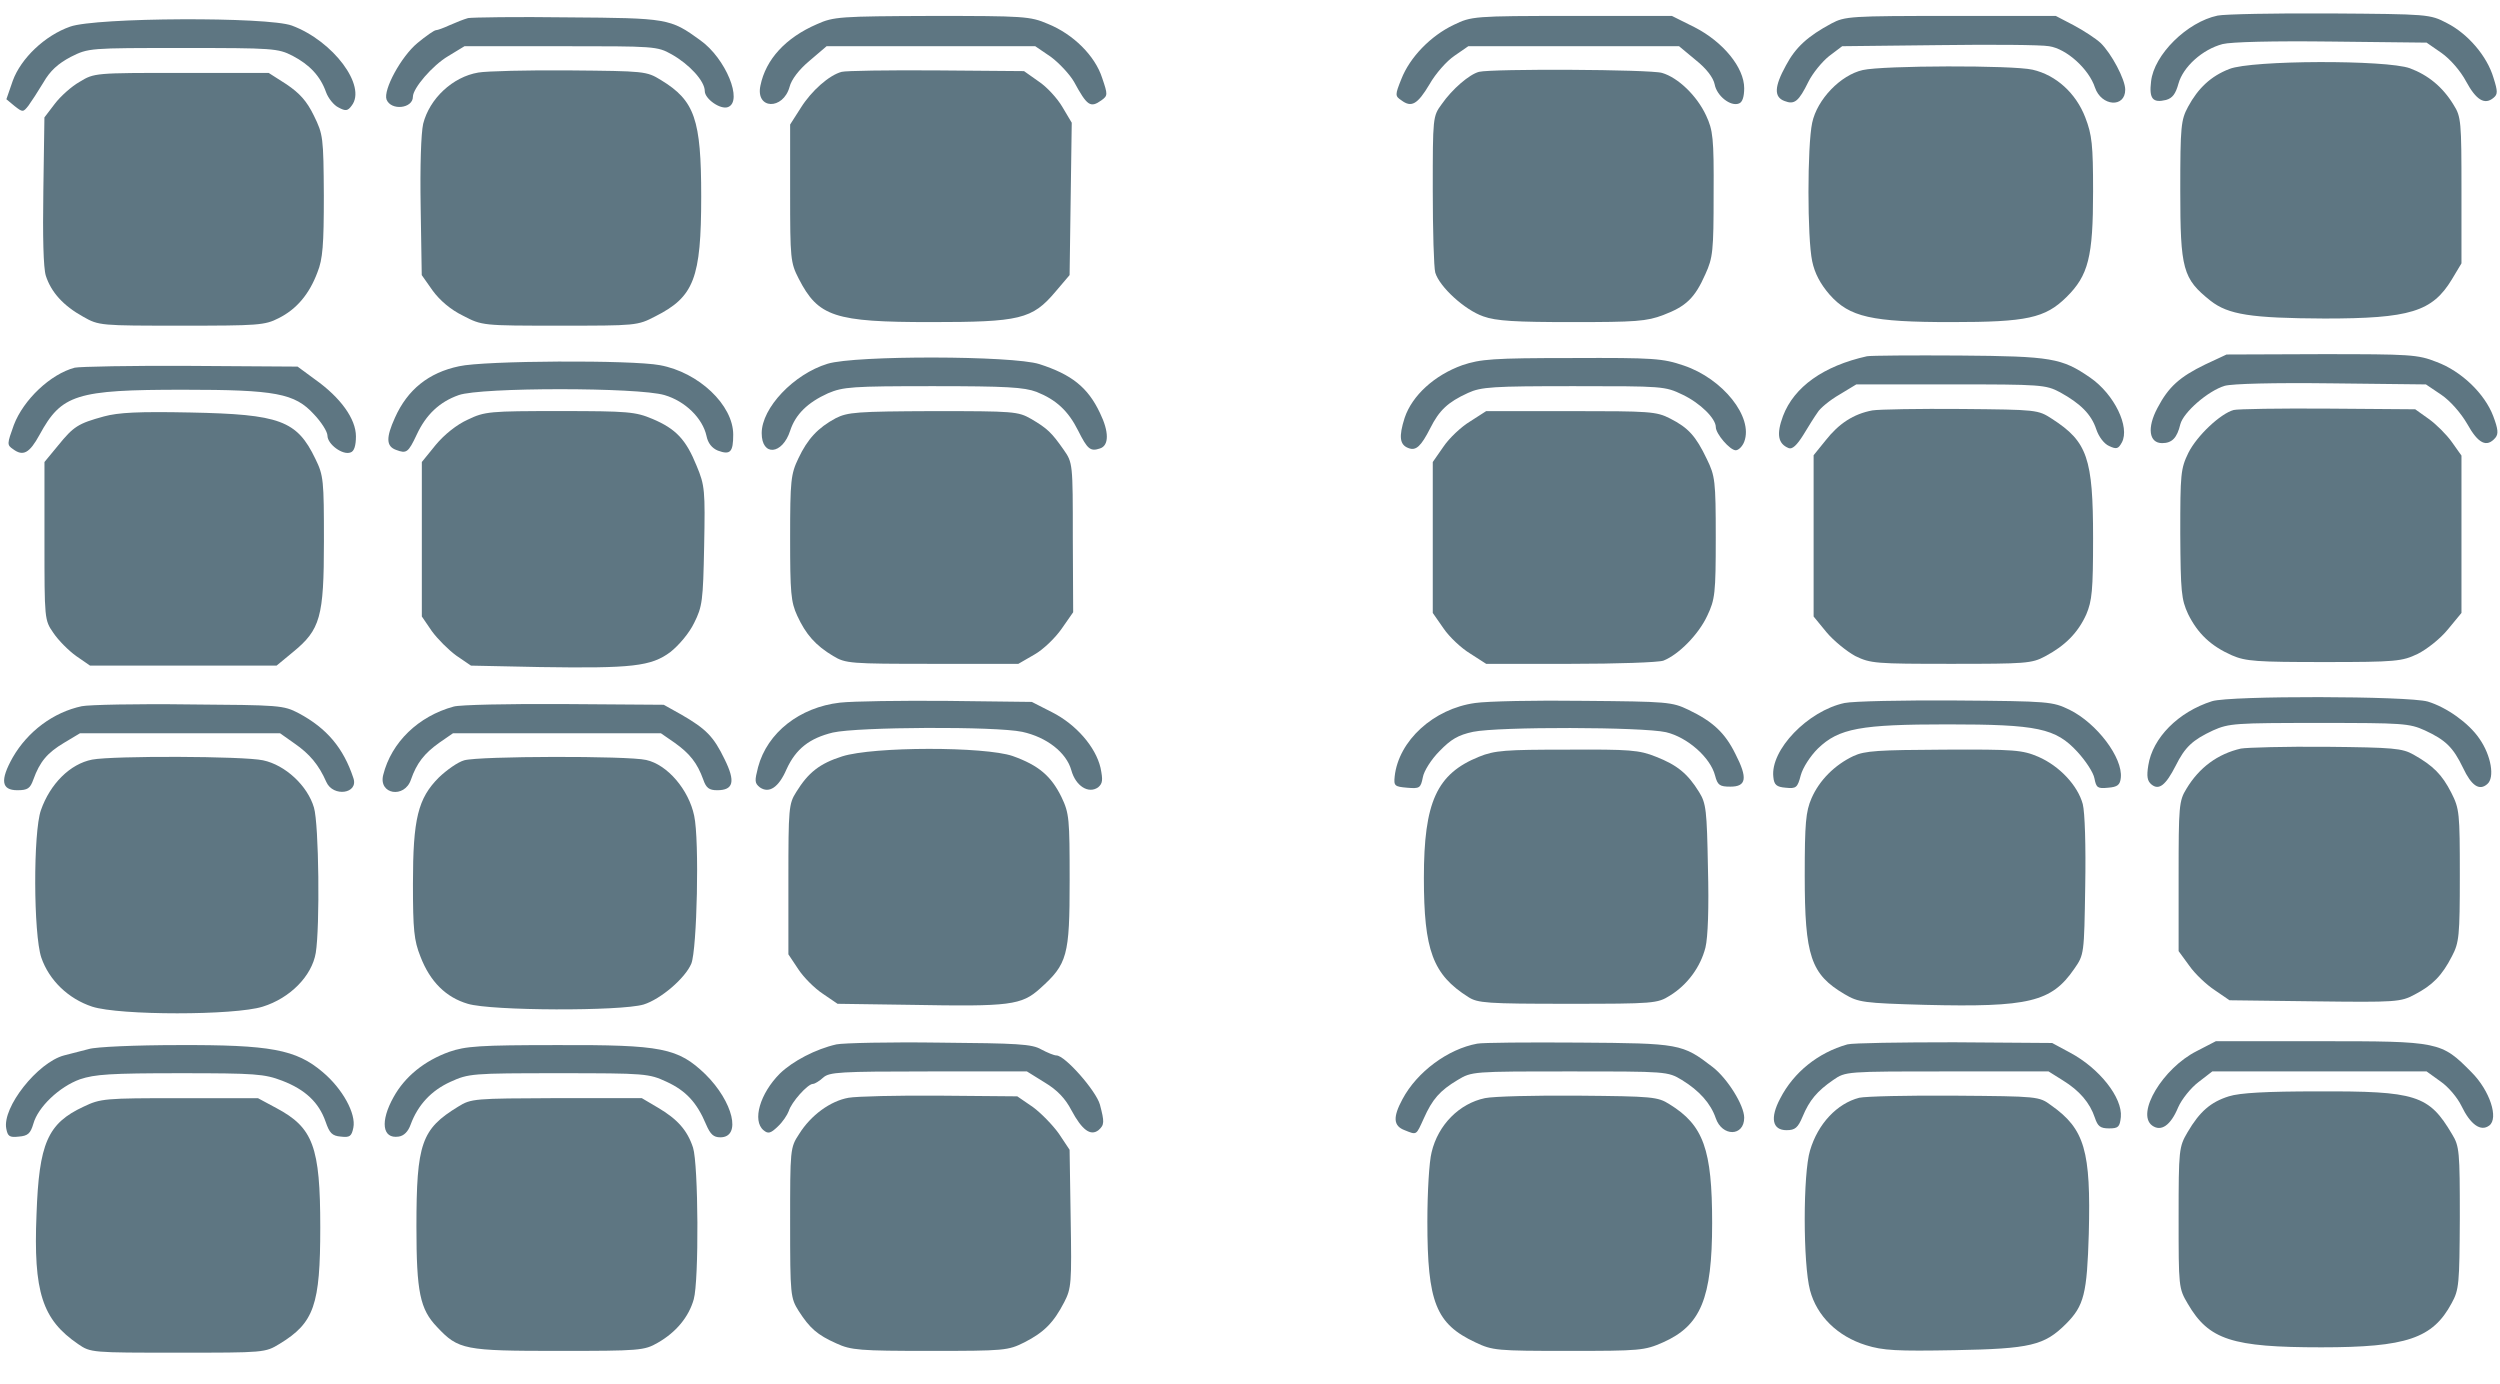
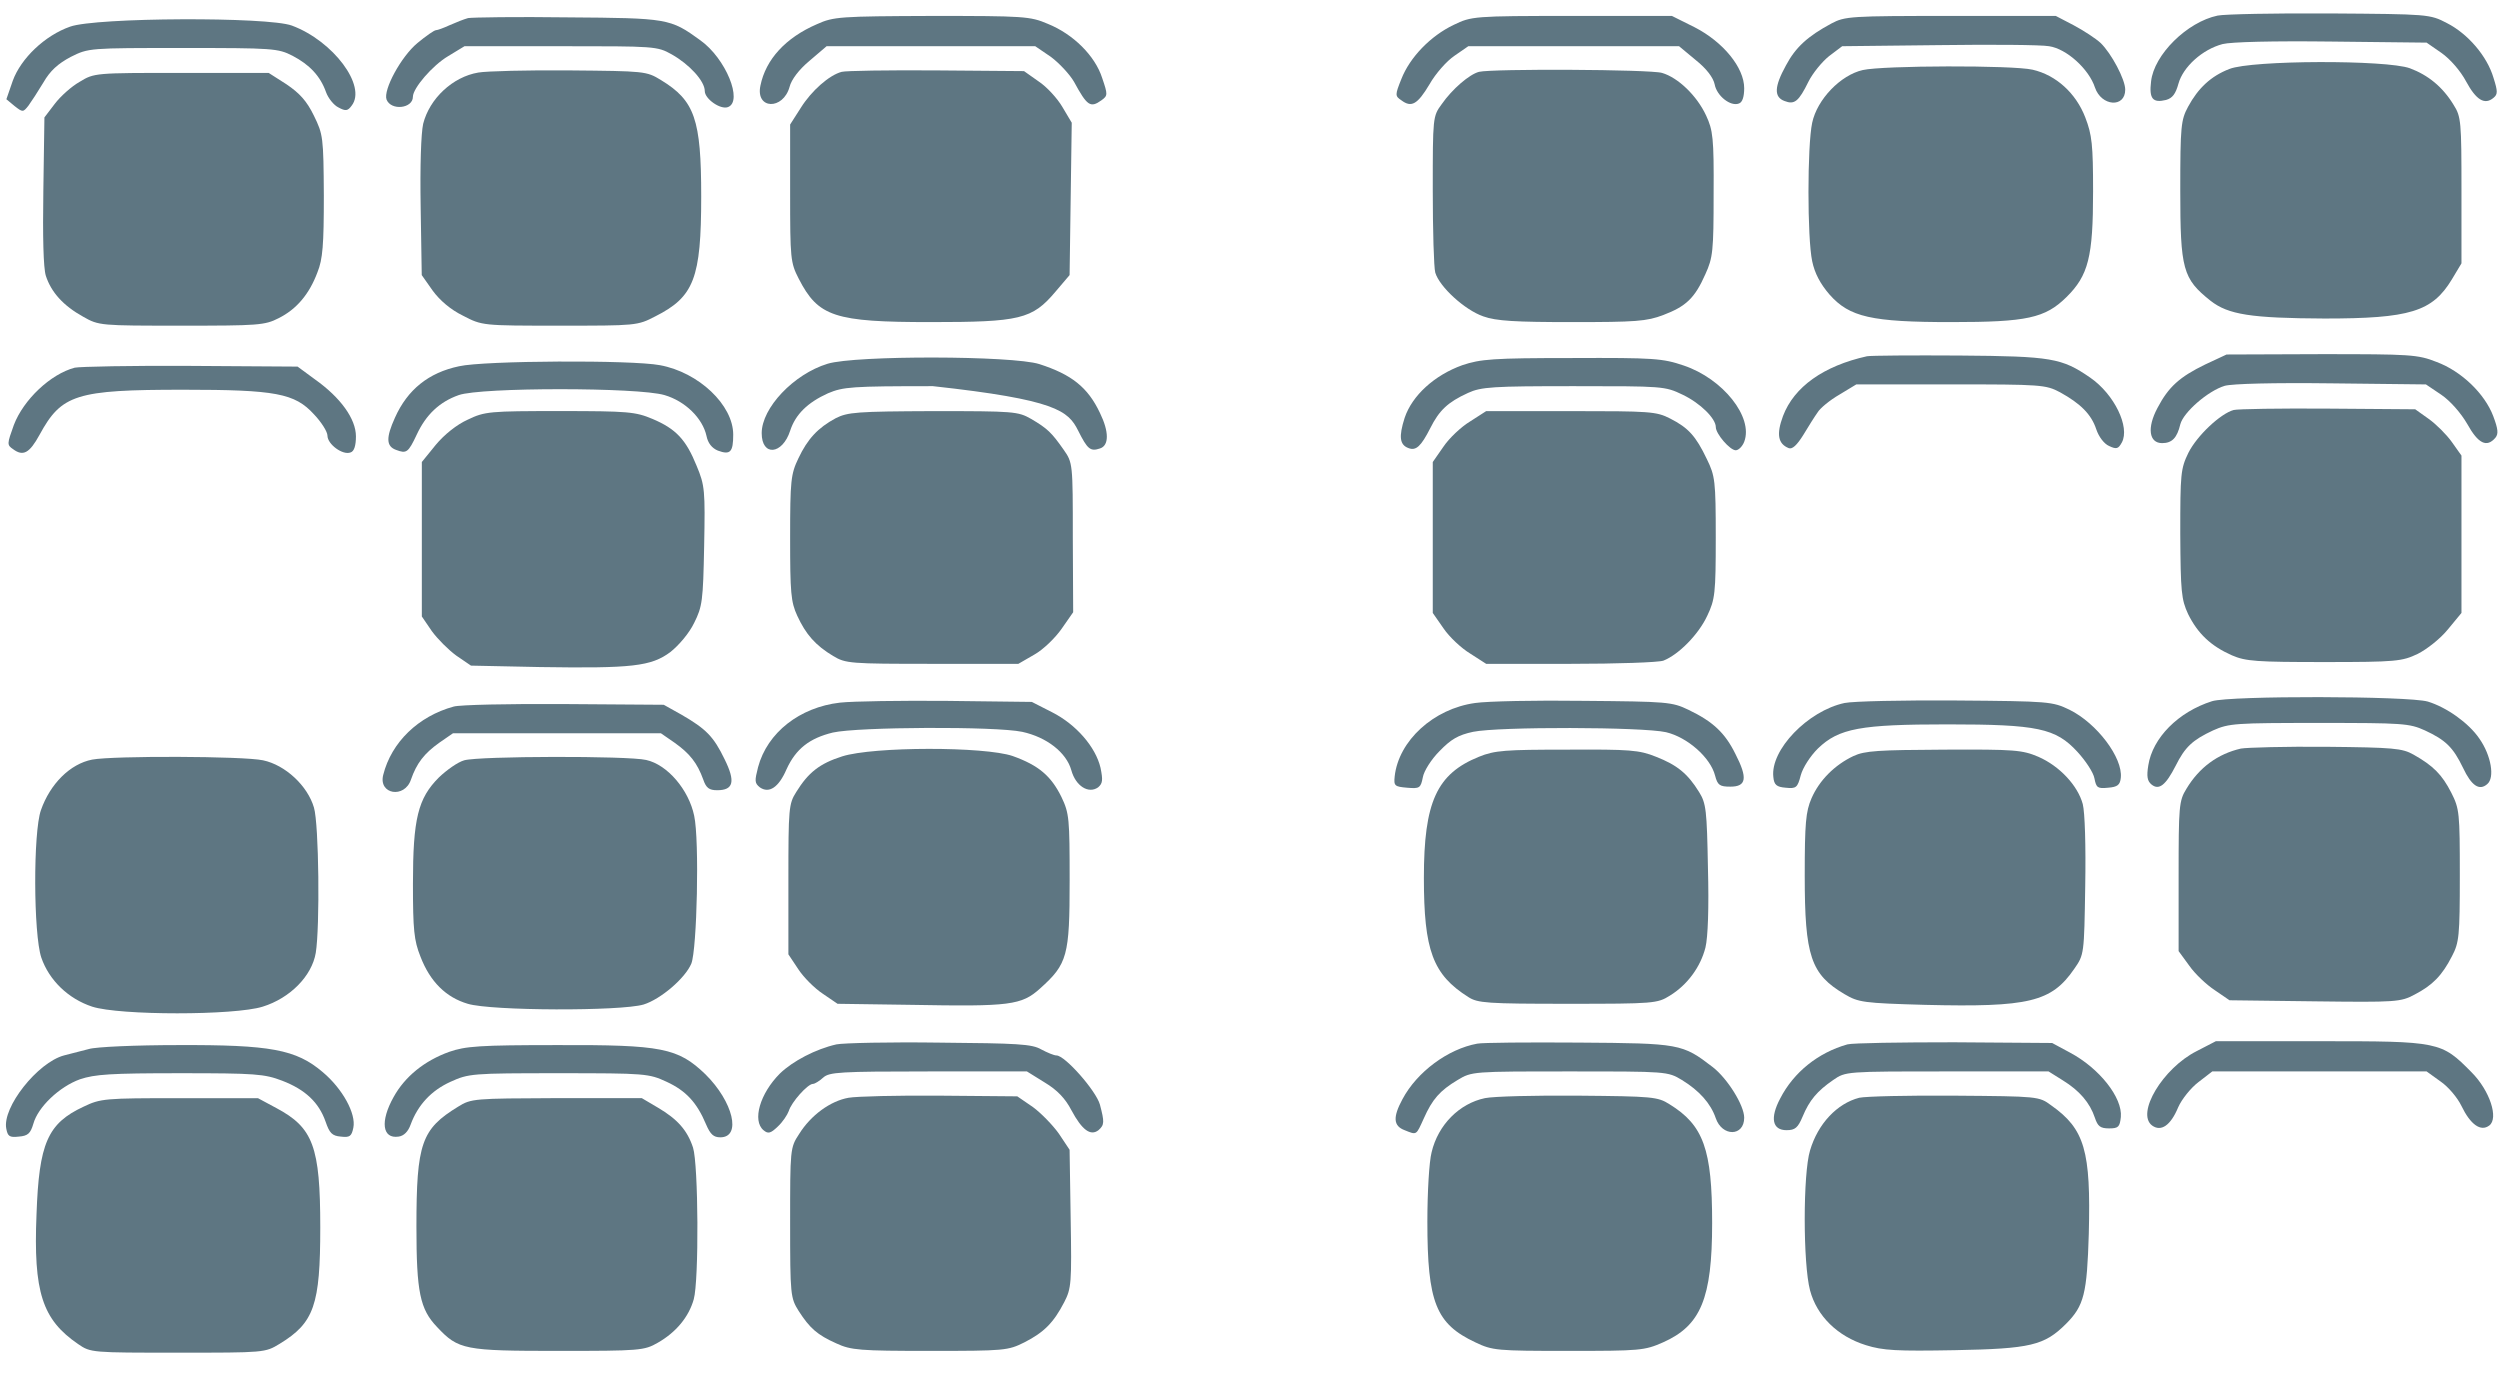
<svg xmlns="http://www.w3.org/2000/svg" width="56" height="31" viewBox="0 0 56 31" fill="none">
  <path d="M49.675 0.349C48.99 0.493 48.248 1.226 48.184 1.825C48.136 2.215 48.224 2.311 48.519 2.239C48.663 2.199 48.734 2.104 48.798 1.872C48.902 1.498 49.332 1.107 49.787 0.987C49.978 0.939 50.903 0.915 52.227 0.931L54.356 0.955L54.691 1.187C54.882 1.322 55.114 1.585 55.241 1.825C55.465 2.239 55.656 2.359 55.855 2.191C55.951 2.112 55.951 2.048 55.855 1.745C55.712 1.258 55.281 0.756 54.811 0.517C54.428 0.317 54.396 0.317 52.187 0.301C50.959 0.294 49.827 0.317 49.675 0.349Z" fill="#5E7682" />
  <path d="M10.485 0.405C10.397 0.429 10.213 0.501 10.07 0.565C9.934 0.628 9.799 0.676 9.767 0.676C9.727 0.676 9.544 0.804 9.352 0.963C8.985 1.266 8.579 2.016 8.659 2.231C8.762 2.486 9.249 2.431 9.249 2.167C9.249 1.976 9.687 1.466 10.038 1.258L10.405 1.035H12.558C14.671 1.035 14.719 1.035 15.046 1.218C15.444 1.442 15.787 1.817 15.787 2.04C15.787 2.215 16.138 2.462 16.306 2.399C16.649 2.271 16.258 1.306 15.684 0.9C15.014 0.413 14.958 0.405 12.717 0.389C11.577 0.373 10.572 0.389 10.485 0.405Z" fill="#5E7682" />
  <path d="M18.301 0.541C17.599 0.844 17.152 1.33 17.033 1.92C16.921 2.454 17.543 2.47 17.687 1.944C17.727 1.785 17.894 1.561 18.133 1.362L18.516 1.035H20.852H23.189L23.54 1.274C23.723 1.41 23.962 1.665 24.058 1.832C24.353 2.375 24.425 2.423 24.672 2.247C24.816 2.143 24.816 2.12 24.688 1.745C24.529 1.25 24.042 0.764 23.468 0.533C23.077 0.365 22.934 0.357 20.876 0.357C18.811 0.365 18.675 0.373 18.301 0.541Z" fill="#5E7682" />
  <path d="M32.563 0.557C32.045 0.804 31.582 1.282 31.391 1.769C31.247 2.128 31.247 2.151 31.391 2.247C31.614 2.415 31.75 2.343 32.021 1.888C32.156 1.649 32.411 1.362 32.579 1.25L32.89 1.035H35.25H37.611L37.985 1.346C38.225 1.537 38.376 1.737 38.408 1.888C38.456 2.151 38.767 2.391 38.95 2.319C39.03 2.295 39.07 2.167 39.07 1.976C39.07 1.514 38.599 0.939 37.962 0.612L37.451 0.357H35.21C33.002 0.357 32.962 0.365 32.563 0.557Z" fill="#5E7682" />
  <path d="M41.026 0.525C40.492 0.812 40.221 1.059 40.005 1.466C39.742 1.944 39.734 2.175 39.974 2.263C40.197 2.351 40.292 2.271 40.508 1.832C40.603 1.641 40.811 1.386 40.97 1.258L41.265 1.035L43.418 1.011C44.606 0.995 45.723 1.003 45.898 1.035C46.289 1.091 46.791 1.545 46.927 1.96C47.07 2.383 47.605 2.423 47.605 2.008C47.605 1.777 47.294 1.195 47.054 0.963C46.943 0.86 46.672 0.684 46.449 0.565L46.05 0.357H43.697C41.449 0.357 41.329 0.365 41.026 0.525Z" fill="#5E7682" />
  <path d="M1.57 0.597C1.004 0.796 0.47 1.306 0.286 1.809L0.143 2.223L0.326 2.375C0.509 2.518 0.517 2.518 0.637 2.367C0.701 2.279 0.852 2.048 0.972 1.848C1.123 1.585 1.299 1.426 1.586 1.274C1.985 1.075 1.993 1.075 4.098 1.075C6.123 1.075 6.227 1.083 6.554 1.25C6.936 1.45 7.176 1.705 7.303 2.064C7.351 2.199 7.479 2.359 7.582 2.407C7.742 2.494 7.79 2.486 7.877 2.367C8.22 1.928 7.463 0.916 6.538 0.573C6.004 0.373 2.144 0.389 1.57 0.597Z" fill="#5E7682" />
  <path d="M49.938 1.545C49.524 1.705 49.237 1.976 49.013 2.391C48.854 2.686 48.838 2.821 48.838 4.265C48.838 6.035 48.894 6.242 49.516 6.737C49.914 7.048 50.417 7.127 52.067 7.135C53.981 7.135 54.483 6.984 54.922 6.258L55.137 5.899V4.265C55.137 2.726 55.129 2.614 54.962 2.351C54.715 1.944 54.388 1.681 53.981 1.529C53.455 1.338 50.433 1.346 49.938 1.545Z" fill="#5E7682" />
  <path d="M41.726 1.569C41.231 1.681 40.705 2.223 40.593 2.749C40.482 3.268 40.482 5.333 40.593 5.851C40.649 6.123 40.777 6.362 40.984 6.601C41.431 7.103 41.917 7.215 43.711 7.215C45.402 7.215 45.809 7.127 46.287 6.657C46.781 6.17 46.885 5.756 46.885 4.288C46.885 3.244 46.861 3.021 46.71 2.63C46.502 2.088 46.056 1.681 45.529 1.561C45.083 1.458 42.18 1.466 41.726 1.569Z" fill="#5E7682" />
  <path d="M10.715 1.625C10.141 1.721 9.622 2.207 9.479 2.773C9.431 2.989 9.407 3.714 9.423 4.647L9.447 6.162L9.694 6.513C9.853 6.729 10.093 6.936 10.372 7.072C10.802 7.295 10.802 7.295 12.541 7.295C14.247 7.295 14.279 7.295 14.678 7.087C15.547 6.649 15.707 6.234 15.707 4.4C15.707 2.67 15.563 2.255 14.805 1.793C14.479 1.593 14.439 1.593 12.756 1.577C11.815 1.569 10.898 1.593 10.715 1.625Z" fill="#5E7682" />
  <path d="M18.855 1.609C18.576 1.681 18.178 2.032 17.938 2.415L17.699 2.789V4.328C17.699 5.796 17.707 5.883 17.891 6.242C18.329 7.095 18.688 7.215 20.849 7.215C22.843 7.215 23.122 7.151 23.64 6.537L23.959 6.162L23.983 4.456L24.007 2.749L23.799 2.399C23.688 2.207 23.448 1.944 23.265 1.824L22.938 1.593L20.977 1.577C19.9 1.569 18.943 1.585 18.855 1.609Z" fill="#5E7682" />
  <path d="M33.13 1.609C32.915 1.665 32.532 1.992 32.293 2.335C32.094 2.606 32.094 2.63 32.094 4.257C32.094 5.158 32.118 5.995 32.15 6.107C32.245 6.426 32.811 6.944 33.226 7.087C33.513 7.191 33.952 7.215 35.212 7.215C36.639 7.215 36.886 7.199 37.261 7.055C37.763 6.864 37.963 6.681 38.202 6.138C38.369 5.772 38.385 5.62 38.385 4.344C38.393 3.084 38.369 2.917 38.218 2.59C38.011 2.143 37.588 1.737 37.229 1.633C36.958 1.553 33.433 1.537 33.13 1.609Z" fill="#5E7682" />
  <path d="M1.784 1.833C1.601 1.936 1.353 2.159 1.226 2.327L0.995 2.63L0.971 4.265C0.955 5.301 0.971 6.003 1.027 6.178C1.146 6.545 1.417 6.848 1.864 7.095C2.215 7.295 2.247 7.295 4.065 7.295C5.779 7.295 5.931 7.287 6.242 7.127C6.64 6.928 6.927 6.593 7.111 6.099C7.23 5.804 7.254 5.485 7.254 4.384C7.246 3.069 7.238 3.013 7.031 2.59C6.872 2.263 6.712 2.088 6.417 1.888L6.018 1.633H4.065C2.127 1.633 2.111 1.633 1.784 1.833Z" fill="#5E7682" />
  <path d="M41.821 7.98C40.848 8.196 40.186 8.666 39.939 9.32C39.788 9.727 39.827 9.942 40.067 10.038C40.146 10.07 40.25 9.974 40.394 9.743C40.505 9.559 40.649 9.328 40.713 9.24C40.768 9.145 40.992 8.961 41.199 8.842L41.582 8.61H43.695C45.728 8.61 45.824 8.618 46.143 8.786C46.605 9.041 46.845 9.28 46.956 9.615C47.012 9.783 47.132 9.942 47.243 9.99C47.411 10.07 47.451 10.054 47.53 9.91C47.714 9.567 47.363 8.834 46.821 8.459C46.183 8.02 45.959 7.98 43.894 7.964C42.842 7.957 41.909 7.964 41.821 7.98Z" fill="#5E7682" />
  <path d="M49.397 8.164C48.823 8.443 48.575 8.666 48.328 9.137C48.089 9.583 48.137 9.926 48.432 9.926C48.655 9.926 48.767 9.807 48.839 9.504C48.91 9.233 49.461 8.754 49.835 8.642C50.011 8.595 50.92 8.571 52.228 8.587L54.341 8.611L54.684 8.842C54.883 8.977 55.122 9.248 55.266 9.496C55.513 9.942 55.704 10.03 55.896 9.807C55.968 9.719 55.959 9.615 55.848 9.32C55.657 8.818 55.138 8.316 54.58 8.108C54.157 7.941 53.998 7.933 52.004 7.933L49.875 7.941L49.397 8.164Z" fill="#5E7682" />
-   <path d="M18.538 8.148C17.78 8.379 17.062 9.137 17.062 9.703C17.062 10.229 17.525 10.189 17.7 9.647C17.82 9.28 18.091 9.017 18.546 8.81C18.889 8.666 19.072 8.65 20.898 8.65C22.549 8.65 22.939 8.674 23.218 8.778C23.657 8.953 23.928 9.201 24.151 9.647C24.359 10.062 24.423 10.118 24.638 10.046C24.845 9.982 24.845 9.671 24.638 9.248C24.367 8.674 24 8.387 23.282 8.156C22.684 7.965 19.16 7.957 18.538 8.148Z" fill="#5E7682" />
+   <path d="M18.538 8.148C17.78 8.379 17.062 9.137 17.062 9.703C17.062 10.229 17.525 10.189 17.7 9.647C17.82 9.28 18.091 9.017 18.546 8.81C18.889 8.666 19.072 8.65 20.898 8.65C23.657 8.953 23.928 9.201 24.151 9.647C24.359 10.062 24.423 10.118 24.638 10.046C24.845 9.982 24.845 9.671 24.638 9.248C24.367 8.674 24 8.387 23.282 8.156C22.684 7.965 19.16 7.957 18.538 8.148Z" fill="#5E7682" />
  <path d="M32.756 8.18C32.134 8.403 31.632 8.858 31.464 9.36C31.329 9.783 31.352 9.966 31.552 10.038C31.719 10.102 31.831 9.998 32.038 9.591C32.238 9.193 32.429 9.009 32.883 8.802C33.179 8.666 33.434 8.65 35.252 8.65C37.253 8.65 37.293 8.65 37.692 8.842C38.091 9.033 38.434 9.376 38.434 9.567C38.434 9.719 38.752 10.086 38.88 10.086C38.944 10.086 39.032 9.998 39.071 9.894C39.279 9.344 38.593 8.483 37.716 8.188C37.245 8.028 37.054 8.012 35.212 8.02C33.434 8.02 33.163 8.044 32.756 8.18Z" fill="#5E7682" />
  <path d="M10.284 8.204C9.599 8.347 9.128 8.73 8.849 9.352C8.642 9.807 8.65 9.998 8.873 10.078C9.104 10.165 9.144 10.142 9.335 9.735C9.543 9.288 9.846 9.001 10.276 8.85C10.771 8.674 14.295 8.674 14.885 8.85C15.348 8.985 15.739 9.368 15.826 9.767C15.858 9.926 15.946 10.038 16.081 10.094C16.36 10.197 16.424 10.126 16.424 9.735C16.424 9.073 15.651 8.339 14.782 8.18C14.16 8.06 10.842 8.076 10.284 8.204Z" fill="#5E7682" />
  <path d="M1.674 8.236C1.132 8.379 0.526 8.953 0.31 9.52C0.159 9.942 0.151 9.966 0.294 10.062C0.518 10.229 0.661 10.15 0.884 9.743C1.379 8.834 1.698 8.73 4.106 8.73C6.179 8.73 6.602 8.81 7.032 9.28C7.2 9.456 7.335 9.671 7.335 9.759C7.335 9.95 7.678 10.205 7.854 10.134C7.933 10.11 7.973 9.982 7.973 9.775C7.973 9.384 7.63 8.906 7.056 8.499L6.666 8.212L4.265 8.196C2.95 8.188 1.785 8.212 1.674 8.236Z" fill="#5E7682" />
-   <path d="M41.941 9.193C41.518 9.272 41.191 9.488 40.896 9.862L40.625 10.197V12.007V13.81L40.912 14.16C41.072 14.352 41.367 14.591 41.558 14.695C41.901 14.862 42.013 14.87 43.703 14.87C45.37 14.87 45.513 14.862 45.808 14.703C46.263 14.463 46.55 14.168 46.733 13.762C46.861 13.459 46.885 13.227 46.885 12.055C46.885 10.261 46.757 9.894 45.968 9.384C45.649 9.177 45.633 9.177 43.934 9.161C42.993 9.153 42.092 9.169 41.941 9.193Z" fill="#5E7682" />
  <path d="M50.034 9.184C49.739 9.264 49.213 9.759 49.021 10.141C48.846 10.5 48.838 10.612 48.838 11.959C48.846 13.259 48.862 13.427 49.013 13.754C49.229 14.192 49.524 14.471 49.994 14.679C50.305 14.814 50.544 14.83 52.067 14.83C53.678 14.83 53.806 14.814 54.157 14.647C54.364 14.543 54.667 14.304 54.834 14.097L55.137 13.73V11.967V10.205L54.922 9.902C54.803 9.735 54.571 9.503 54.404 9.384L54.101 9.168L52.147 9.153C51.071 9.145 50.122 9.161 50.034 9.184Z" fill="#5E7682" />
-   <path d="M2.328 9.328C1.746 9.488 1.65 9.551 1.299 9.982L0.996 10.349V12.119C0.996 13.873 0.996 13.889 1.195 14.176C1.307 14.344 1.538 14.575 1.706 14.695L2.017 14.91H4.106H6.195L6.562 14.607C7.176 14.104 7.256 13.825 7.256 12.127C7.256 10.755 7.248 10.652 7.064 10.277C6.65 9.416 6.267 9.28 4.265 9.24C3.093 9.216 2.655 9.24 2.328 9.328Z" fill="#5E7682" />
  <path d="M10.478 9.4C10.231 9.511 9.952 9.735 9.76 9.966L9.449 10.349V12.079V13.809L9.672 14.136C9.8 14.312 10.047 14.559 10.223 14.687L10.55 14.91L12.097 14.942C14.162 14.974 14.585 14.926 15.015 14.607C15.207 14.455 15.438 14.184 15.549 13.953C15.733 13.586 15.749 13.459 15.773 12.231C15.797 10.987 15.789 10.875 15.605 10.436C15.366 9.846 15.143 9.607 14.616 9.384C14.234 9.224 14.074 9.208 12.543 9.208C10.964 9.208 10.861 9.216 10.478 9.4Z" fill="#5E7682" />
  <path d="M18.72 9.368C18.321 9.583 18.09 9.831 17.883 10.269C17.715 10.62 17.699 10.764 17.699 12.047C17.699 13.275 17.715 13.483 17.859 13.794C18.05 14.208 18.265 14.456 18.664 14.695C18.943 14.862 19.039 14.87 20.881 14.87H22.811L23.169 14.663C23.369 14.551 23.64 14.288 23.783 14.081L24.039 13.714L24.031 12.039C24.031 10.381 24.031 10.365 23.823 10.07C23.56 9.695 23.465 9.599 23.098 9.384C22.803 9.216 22.715 9.209 20.905 9.209C19.19 9.216 18.991 9.232 18.72 9.368Z" fill="#5E7682" />
  <path d="M32.931 9.44C32.732 9.559 32.461 9.815 32.333 10.006L32.094 10.349V12.039V13.73L32.333 14.073C32.461 14.264 32.732 14.519 32.931 14.639L33.29 14.87H35.18C36.216 14.87 37.157 14.838 37.261 14.798C37.604 14.663 38.05 14.208 38.242 13.794C38.417 13.427 38.433 13.291 38.433 12.039C38.433 10.764 38.417 10.66 38.234 10.285C37.987 9.767 37.819 9.583 37.413 9.376C37.102 9.216 36.958 9.209 35.188 9.209H33.29L32.931 9.44Z" fill="#5E7682" />
  <path d="M49.549 15.707C48.792 15.947 48.218 16.529 48.122 17.143C48.082 17.39 48.098 17.494 48.194 17.573C48.361 17.709 48.513 17.589 48.736 17.151C48.943 16.736 49.111 16.576 49.573 16.361C49.932 16.202 50.068 16.194 51.95 16.194C53.823 16.194 53.967 16.202 54.318 16.361C54.78 16.576 54.948 16.736 55.171 17.198C55.362 17.605 55.538 17.717 55.713 17.565C55.889 17.422 55.801 16.919 55.538 16.545C55.299 16.194 54.804 15.843 54.382 15.715C53.943 15.588 49.948 15.58 49.549 15.707Z" fill="#5E7682" />
  <path d="M18.815 15.739C17.914 15.843 17.189 16.409 16.981 17.183C16.902 17.494 16.902 17.541 17.021 17.637C17.229 17.781 17.444 17.637 17.619 17.23C17.827 16.776 18.13 16.537 18.656 16.409C19.214 16.282 22.3 16.266 22.898 16.393C23.448 16.513 23.887 16.856 23.998 17.254C24.094 17.605 24.381 17.789 24.597 17.637C24.7 17.549 24.708 17.478 24.652 17.199C24.541 16.728 24.102 16.226 23.568 15.955L23.113 15.723L21.224 15.7C20.187 15.691 19.102 15.707 18.815 15.739Z" fill="#5E7682" />
  <path d="M33.044 15.747C32.111 15.875 31.329 16.593 31.241 17.39C31.218 17.605 31.241 17.621 31.52 17.645C31.8 17.669 31.823 17.653 31.871 17.414C31.895 17.27 32.063 17.007 32.246 16.824C32.501 16.561 32.661 16.465 32.996 16.393C33.57 16.274 36.791 16.282 37.318 16.401C37.796 16.513 38.314 16.967 38.418 17.374C38.474 17.589 38.522 17.621 38.761 17.621C39.12 17.621 39.152 17.43 38.873 16.888C38.641 16.417 38.37 16.162 37.82 15.899C37.453 15.723 37.35 15.715 35.484 15.699C34.407 15.684 33.315 15.707 33.044 15.747Z" fill="#5E7682" />
  <path d="M41.318 15.747C40.496 15.923 39.651 16.8 39.723 17.406C39.739 17.581 39.795 17.629 40.002 17.645C40.233 17.669 40.265 17.645 40.337 17.366C40.385 17.191 40.552 16.935 40.72 16.768C41.19 16.313 41.677 16.226 43.622 16.226C45.648 16.226 46.047 16.313 46.533 16.84C46.716 17.039 46.892 17.302 46.916 17.438C46.956 17.645 46.987 17.669 47.219 17.645C47.434 17.629 47.49 17.581 47.506 17.422C47.554 16.975 46.971 16.202 46.358 15.899C45.975 15.715 45.911 15.707 43.814 15.691C42.634 15.683 41.509 15.707 41.318 15.747Z" fill="#5E7682" />
-   <path d="M1.832 15.819C1.194 15.955 0.62 16.385 0.285 16.967C-0.002 17.478 0.03 17.701 0.389 17.701C0.62 17.701 0.676 17.661 0.747 17.462C0.891 17.063 1.058 16.864 1.433 16.64L1.792 16.425H4.033H6.273L6.6 16.656C6.935 16.887 7.143 17.135 7.31 17.517C7.462 17.86 8.036 17.781 7.916 17.43C7.693 16.752 7.318 16.313 6.696 15.979C6.345 15.795 6.273 15.795 4.224 15.779C3.06 15.763 1.983 15.787 1.832 15.819Z" fill="#5E7682" />
  <path d="M10.163 15.827C9.374 16.042 8.768 16.624 8.584 17.358C8.473 17.797 9.063 17.892 9.206 17.462C9.334 17.095 9.501 16.88 9.836 16.64L10.147 16.425H12.476H14.804L15.115 16.64C15.45 16.88 15.617 17.087 15.753 17.462C15.817 17.653 15.889 17.701 16.064 17.701C16.431 17.701 16.479 17.509 16.231 17.007C15.984 16.497 15.817 16.329 15.267 16.01L14.868 15.787L12.635 15.771C11.407 15.763 10.299 15.787 10.163 15.827Z" fill="#5E7682" />
  <path d="M50.196 16.768C49.678 16.887 49.263 17.191 48.976 17.669C48.809 17.94 48.801 18.052 48.801 19.631V21.305L49.04 21.632C49.168 21.816 49.431 22.063 49.614 22.182L49.941 22.406L51.855 22.43C53.673 22.453 53.777 22.445 54.088 22.278C54.486 22.071 54.702 21.855 54.925 21.417C55.084 21.114 55.1 20.97 55.1 19.607C55.1 18.211 55.092 18.116 54.909 17.757C54.702 17.35 54.502 17.151 54.064 16.904C53.809 16.76 53.617 16.744 52.11 16.728C51.193 16.72 50.332 16.744 50.196 16.768Z" fill="#5E7682" />
  <path d="M18.864 16.943C18.362 17.103 18.107 17.302 17.836 17.741C17.668 18.004 17.66 18.108 17.66 19.702V21.377L17.883 21.712C18.003 21.895 18.25 22.142 18.434 22.262L18.761 22.485L20.443 22.509C22.62 22.549 22.883 22.517 23.298 22.142C23.912 21.592 23.96 21.409 23.96 19.726C23.96 18.339 23.952 18.219 23.776 17.852C23.545 17.382 23.266 17.143 22.684 16.935C22.054 16.72 19.566 16.72 18.864 16.943Z" fill="#5E7682" />
  <path d="M33.13 16.951C32.182 17.334 31.895 17.964 31.895 19.663C31.895 21.289 32.094 21.831 32.891 22.334C33.099 22.469 33.306 22.485 35.124 22.485C37.054 22.485 37.126 22.477 37.405 22.302C37.795 22.063 38.09 21.664 38.202 21.225C38.258 20.994 38.282 20.34 38.258 19.439C38.234 18.148 38.218 17.996 38.059 17.741C37.803 17.326 37.564 17.135 37.094 16.951C36.719 16.8 36.511 16.784 35.1 16.792C33.721 16.792 33.481 16.808 33.13 16.951Z" fill="#5E7682" />
  <path d="M41.518 16.935C41.096 17.135 40.753 17.478 40.577 17.884C40.45 18.179 40.426 18.435 40.426 19.615C40.426 21.417 40.561 21.824 41.319 22.27C41.63 22.453 41.733 22.47 43.129 22.509C45.449 22.565 45.952 22.445 46.462 21.704C46.685 21.385 46.685 21.377 46.709 19.854C46.725 18.937 46.701 18.195 46.654 18.012C46.542 17.597 46.135 17.159 45.657 16.951C45.298 16.8 45.139 16.784 43.544 16.792C42.076 16.8 41.773 16.816 41.518 16.935Z" fill="#5E7682" />
  <path d="M2.065 17.015C1.571 17.111 1.124 17.557 0.917 18.147C0.741 18.642 0.749 20.922 0.925 21.449C1.1 21.959 1.531 22.373 2.065 22.549C2.679 22.748 5.255 22.748 5.885 22.549C6.499 22.358 6.985 21.863 7.073 21.345C7.168 20.763 7.144 18.466 7.033 18.091C6.889 17.597 6.387 17.135 5.893 17.031C5.454 16.935 2.527 16.927 2.065 17.015Z" fill="#5E7682" />
  <path d="M10.398 17.031C10.255 17.071 10.008 17.246 9.832 17.414C9.362 17.884 9.25 18.339 9.25 19.798C9.25 20.827 9.274 21.066 9.417 21.425C9.633 21.991 9.992 22.342 10.478 22.485C11.004 22.645 13.907 22.653 14.417 22.501C14.8 22.382 15.35 21.911 15.486 21.584C15.613 21.265 15.669 18.825 15.55 18.275C15.43 17.693 14.951 17.127 14.473 17.023C14.066 16.927 10.725 16.935 10.398 17.031Z" fill="#5E7682" />
  <path d="M18.737 23.394C18.274 23.498 17.756 23.769 17.469 24.048C17.023 24.495 16.847 25.101 17.102 25.316C17.206 25.404 17.262 25.388 17.421 25.236C17.533 25.133 17.637 24.973 17.669 24.886C17.724 24.694 18.091 24.279 18.211 24.279C18.251 24.279 18.354 24.216 18.442 24.136C18.578 24.016 18.809 24 20.802 24H23.003L23.402 24.248C23.681 24.415 23.864 24.607 24 24.87C24.239 25.316 24.43 25.452 24.606 25.316C24.741 25.197 24.741 25.133 24.638 24.742C24.55 24.431 23.856 23.642 23.665 23.642C23.609 23.642 23.458 23.578 23.322 23.506C23.115 23.386 22.796 23.37 21.049 23.355C19.933 23.339 18.889 23.363 18.737 23.394Z" fill="#5E7682" />
  <path d="M33.089 23.378C32.435 23.498 31.742 24.008 31.415 24.622C31.2 25.021 31.207 25.22 31.463 25.316C31.742 25.428 31.718 25.436 31.893 25.053C32.085 24.622 32.252 24.431 32.651 24.192C32.97 24 32.986 24 35.163 24C37.34 24 37.355 24 37.675 24.192C38.065 24.431 38.32 24.718 38.432 25.045C38.576 25.468 39.07 25.46 39.07 25.037C39.07 24.758 38.695 24.16 38.368 23.905C37.682 23.378 37.635 23.37 35.362 23.354C34.222 23.346 33.201 23.354 33.089 23.378Z" fill="#5E7682" />
  <path d="M41.383 23.394C40.729 23.578 40.179 24.016 39.876 24.607C39.644 25.045 39.7 25.316 40.019 25.316C40.211 25.316 40.274 25.26 40.378 25.013C40.53 24.646 40.705 24.439 41.064 24.192C41.343 24 41.343 24 43.615 24H45.888L46.207 24.2C46.582 24.431 46.813 24.702 46.925 25.037C46.989 25.228 47.044 25.276 47.244 25.276C47.451 25.276 47.483 25.244 47.507 25.021C47.547 24.59 47.028 23.929 46.367 23.578L45.968 23.363L43.775 23.347C42.571 23.347 41.494 23.363 41.383 23.394Z" fill="#5E7682" />
  <path d="M49.204 23.546C48.447 23.929 47.841 24.941 48.208 25.212C48.407 25.356 48.622 25.212 48.79 24.806C48.87 24.622 49.077 24.367 49.244 24.24L49.555 24H51.956H54.356L54.667 24.224C54.842 24.343 55.049 24.59 55.137 24.774C55.337 25.189 55.568 25.356 55.759 25.212C55.974 25.053 55.775 24.431 55.36 24.016C54.683 23.331 54.643 23.323 51.979 23.323H49.635L49.204 23.546Z" fill="#5E7682" />
  <path d="M1.991 23.498C1.839 23.538 1.584 23.602 1.432 23.642C0.842 23.801 0.045 24.806 0.141 25.284C0.173 25.452 0.212 25.484 0.42 25.46C0.627 25.444 0.683 25.388 0.747 25.173C0.85 24.798 1.329 24.343 1.791 24.176C2.126 24.064 2.477 24.04 4.04 24.04C5.723 24.04 5.922 24.056 6.321 24.208C6.839 24.407 7.142 24.694 7.293 25.125C7.381 25.38 7.437 25.444 7.636 25.46C7.836 25.484 7.876 25.452 7.915 25.26C7.979 24.949 7.676 24.391 7.23 24.016C6.632 23.506 6.057 23.402 3.992 23.41C3.043 23.41 2.142 23.45 1.991 23.498Z" fill="#5E7682" />
  <path d="M10.06 23.562C9.51 23.761 9.071 24.112 8.816 24.575C8.513 25.117 8.561 25.515 8.928 25.46C9.047 25.444 9.143 25.348 9.199 25.189C9.358 24.758 9.653 24.431 10.092 24.232C10.499 24.048 10.562 24.04 12.516 24.04C14.462 24.04 14.534 24.048 14.932 24.232C15.363 24.431 15.61 24.694 15.817 25.189C15.913 25.412 15.985 25.476 16.136 25.476C16.615 25.476 16.423 24.678 15.801 24.064C15.187 23.474 14.829 23.402 12.484 23.41C10.738 23.41 10.427 23.434 10.06 23.562Z" fill="#5E7682" />
-   <path d="M49.925 24.558C49.518 24.686 49.271 24.901 49 25.364C48.809 25.691 48.801 25.747 48.801 27.278C48.801 28.833 48.801 28.857 49.008 29.207C49.479 30.013 49.997 30.18 51.998 30.18C53.904 30.18 54.494 29.981 54.917 29.191C55.084 28.888 55.092 28.761 55.1 27.278C55.1 25.794 55.092 25.675 54.925 25.404C54.407 24.527 54.12 24.439 51.919 24.447C50.77 24.447 50.172 24.479 49.925 24.558Z" fill="#5E7682" />
  <path d="M19.007 24.59C18.6 24.662 18.162 24.981 17.899 25.404C17.699 25.707 17.699 25.747 17.699 27.389C17.699 29.016 17.707 29.072 17.891 29.367C18.138 29.75 18.305 29.901 18.736 30.093C19.063 30.244 19.254 30.26 20.833 30.26C22.508 30.26 22.579 30.252 22.946 30.069C23.385 29.845 23.6 29.63 23.839 29.168C23.999 28.857 24.007 28.745 23.983 27.294L23.959 25.755L23.72 25.396C23.584 25.204 23.321 24.933 23.137 24.798L22.787 24.558L21.064 24.543C20.115 24.535 19.182 24.558 19.007 24.59Z" fill="#5E7682" />
  <path d="M33.264 24.598C32.69 24.718 32.212 25.197 32.068 25.811C32.013 26.018 31.973 26.712 31.973 27.365C31.973 29.175 32.164 29.654 33.049 30.069C33.432 30.252 33.528 30.26 35.13 30.26C36.741 30.26 36.837 30.252 37.252 30.069C38.097 29.694 38.352 29.088 38.352 27.397C38.352 25.747 38.16 25.204 37.395 24.734C37.132 24.567 37.012 24.558 35.362 24.543C34.397 24.535 33.456 24.558 33.264 24.598Z" fill="#5E7682" />
  <path d="M41.646 24.59C41.151 24.718 40.721 25.172 40.545 25.77C40.386 26.289 40.386 28.306 40.545 28.904C40.697 29.478 41.159 29.933 41.797 30.132C42.18 30.252 42.483 30.268 43.791 30.244C45.481 30.212 45.792 30.14 46.279 29.654C46.685 29.247 46.749 28.976 46.789 27.636C46.837 25.779 46.701 25.292 45.944 24.758C45.673 24.558 45.657 24.558 43.783 24.543C42.746 24.535 41.789 24.558 41.646 24.59Z" fill="#5E7682" />
  <path d="M1.871 24.79C1.065 25.165 0.874 25.611 0.818 27.198C0.746 28.944 0.946 29.558 1.751 30.108C2.03 30.3 2.054 30.3 3.984 30.3C5.93 30.3 5.938 30.3 6.265 30.101C7.038 29.63 7.174 29.231 7.174 27.493C7.174 25.683 7.014 25.26 6.193 24.822L5.778 24.599H4.024C2.349 24.599 2.254 24.606 1.871 24.79Z" fill="#5E7682" />
  <path d="M10.261 24.79C9.44 25.292 9.328 25.611 9.328 27.477C9.328 28.944 9.408 29.327 9.791 29.726C10.269 30.236 10.405 30.26 12.51 30.26C14.336 30.26 14.431 30.252 14.735 30.077C15.141 29.845 15.428 29.503 15.54 29.104C15.659 28.681 15.644 26.082 15.524 25.707C15.396 25.316 15.173 25.069 14.742 24.814L14.376 24.598H12.47C10.62 24.606 10.556 24.606 10.261 24.79Z" fill="#5E7682" />
</svg>